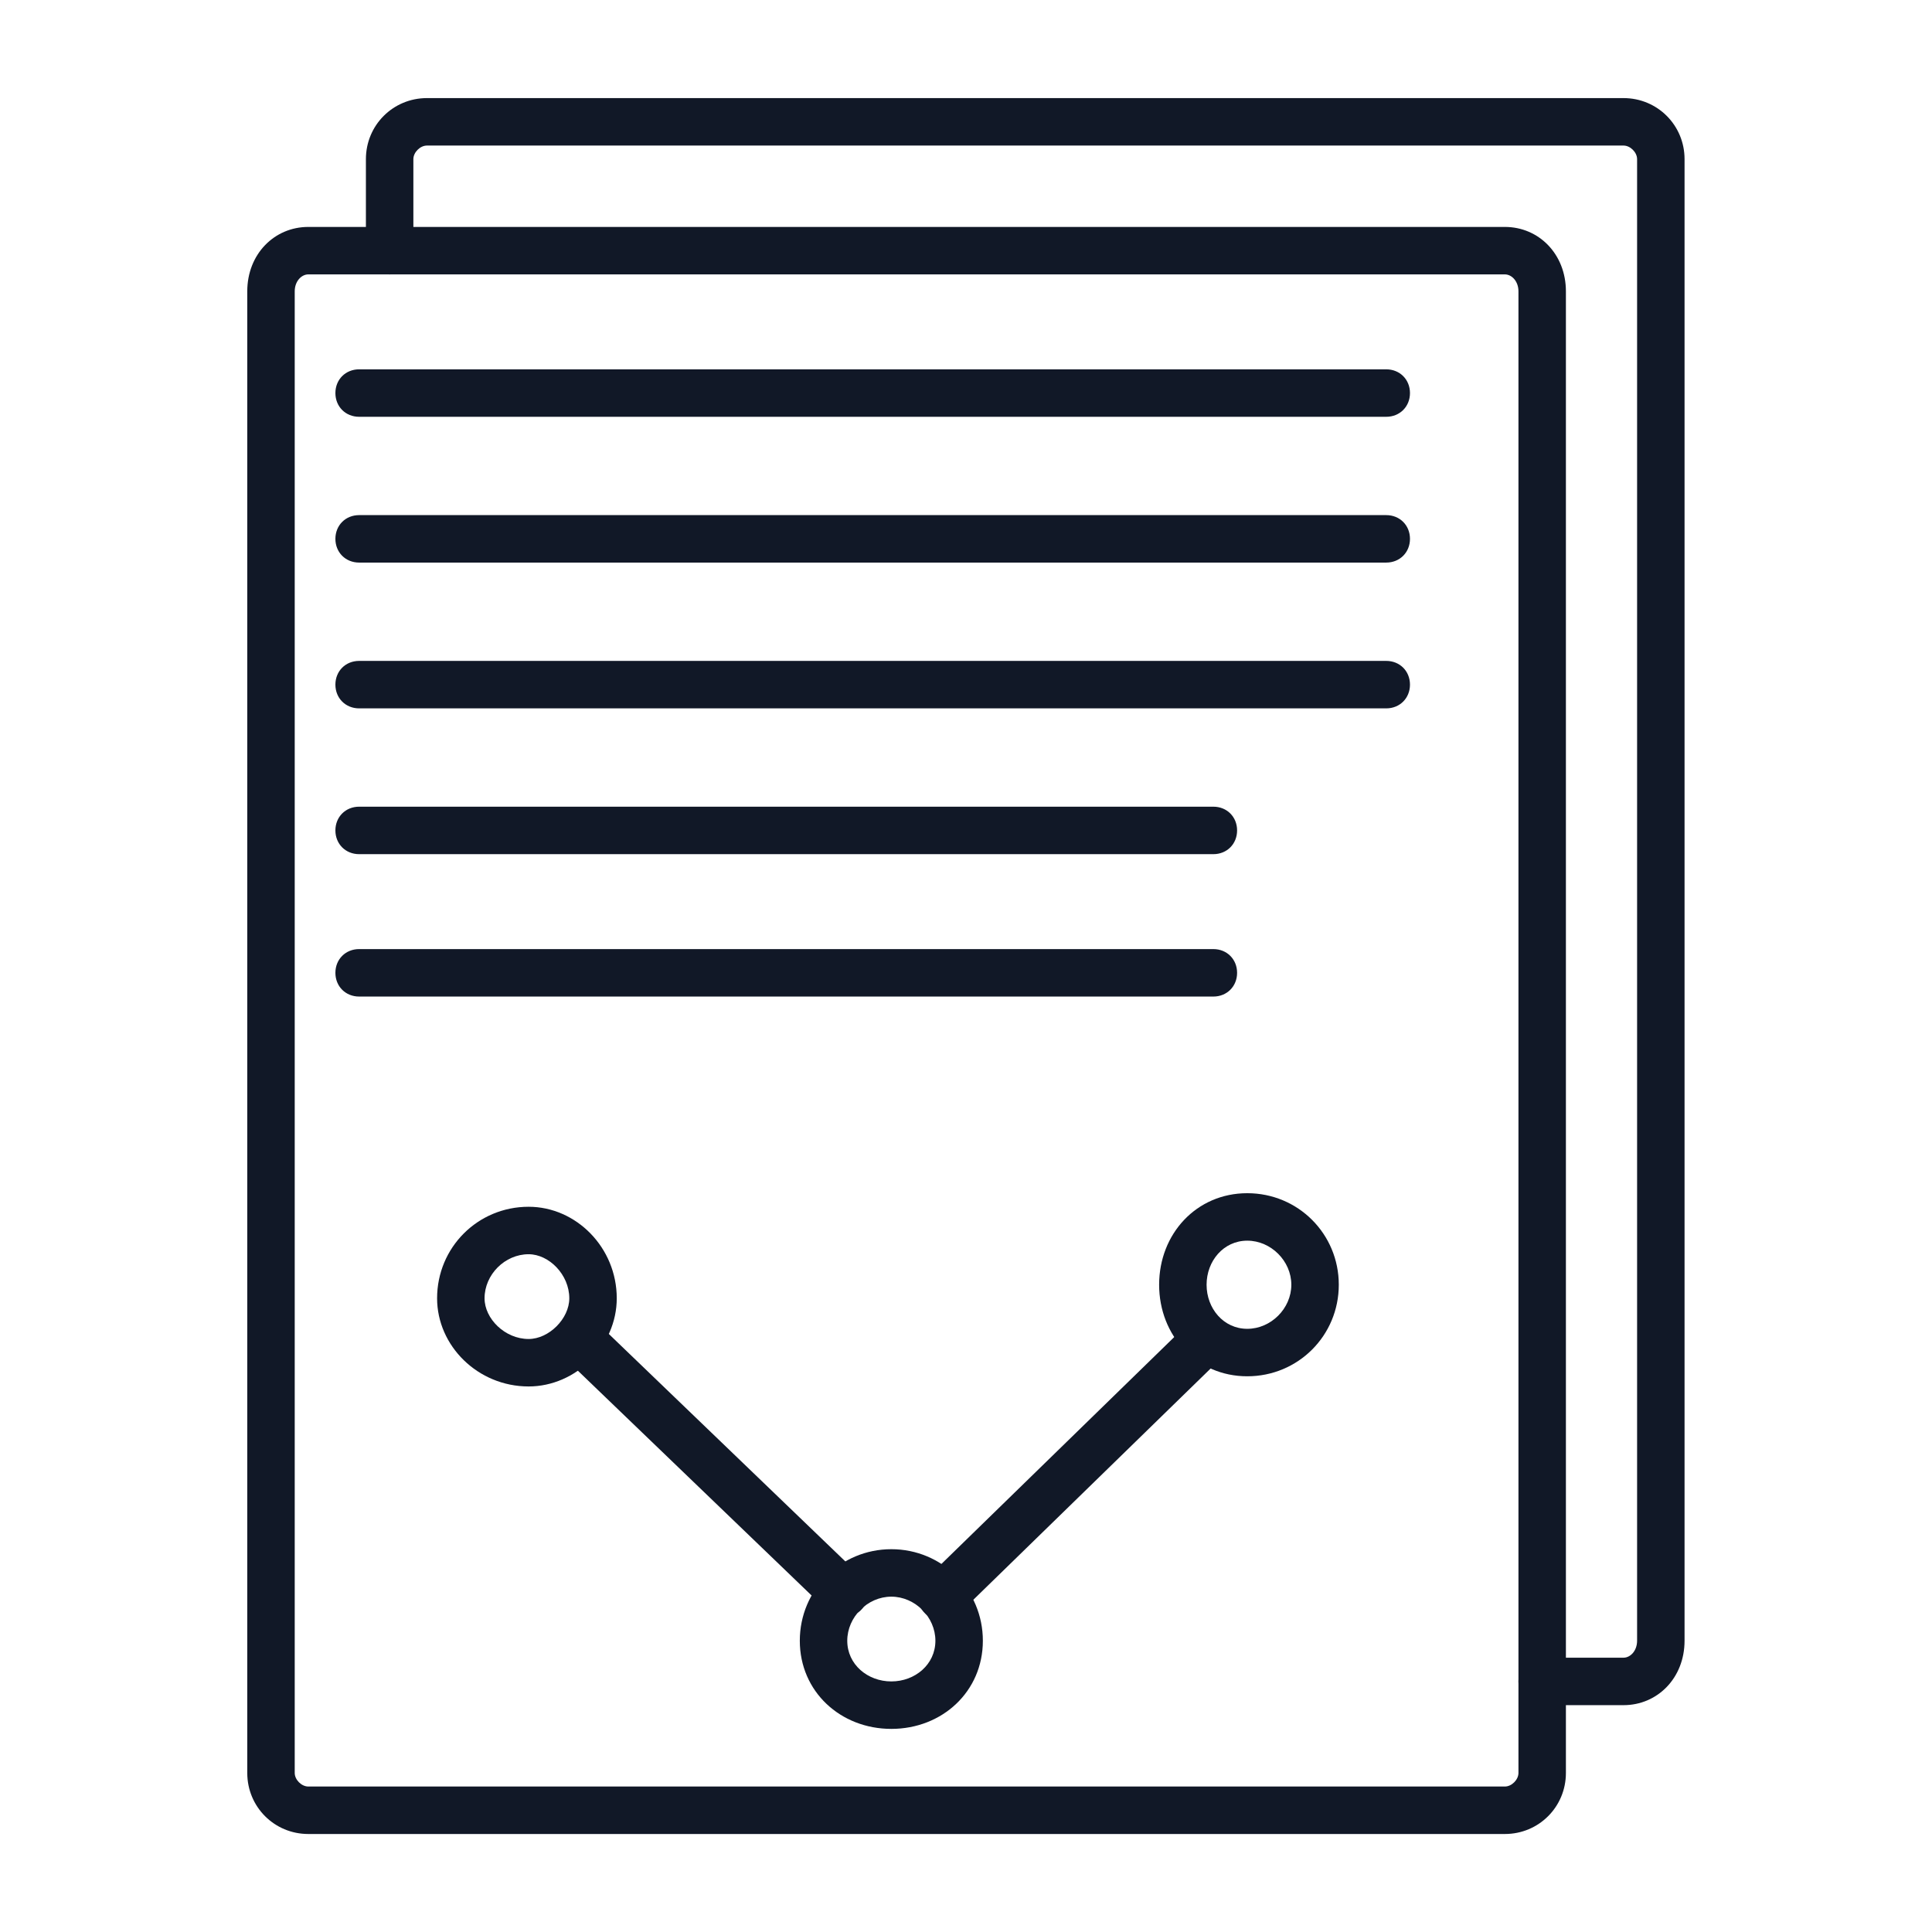
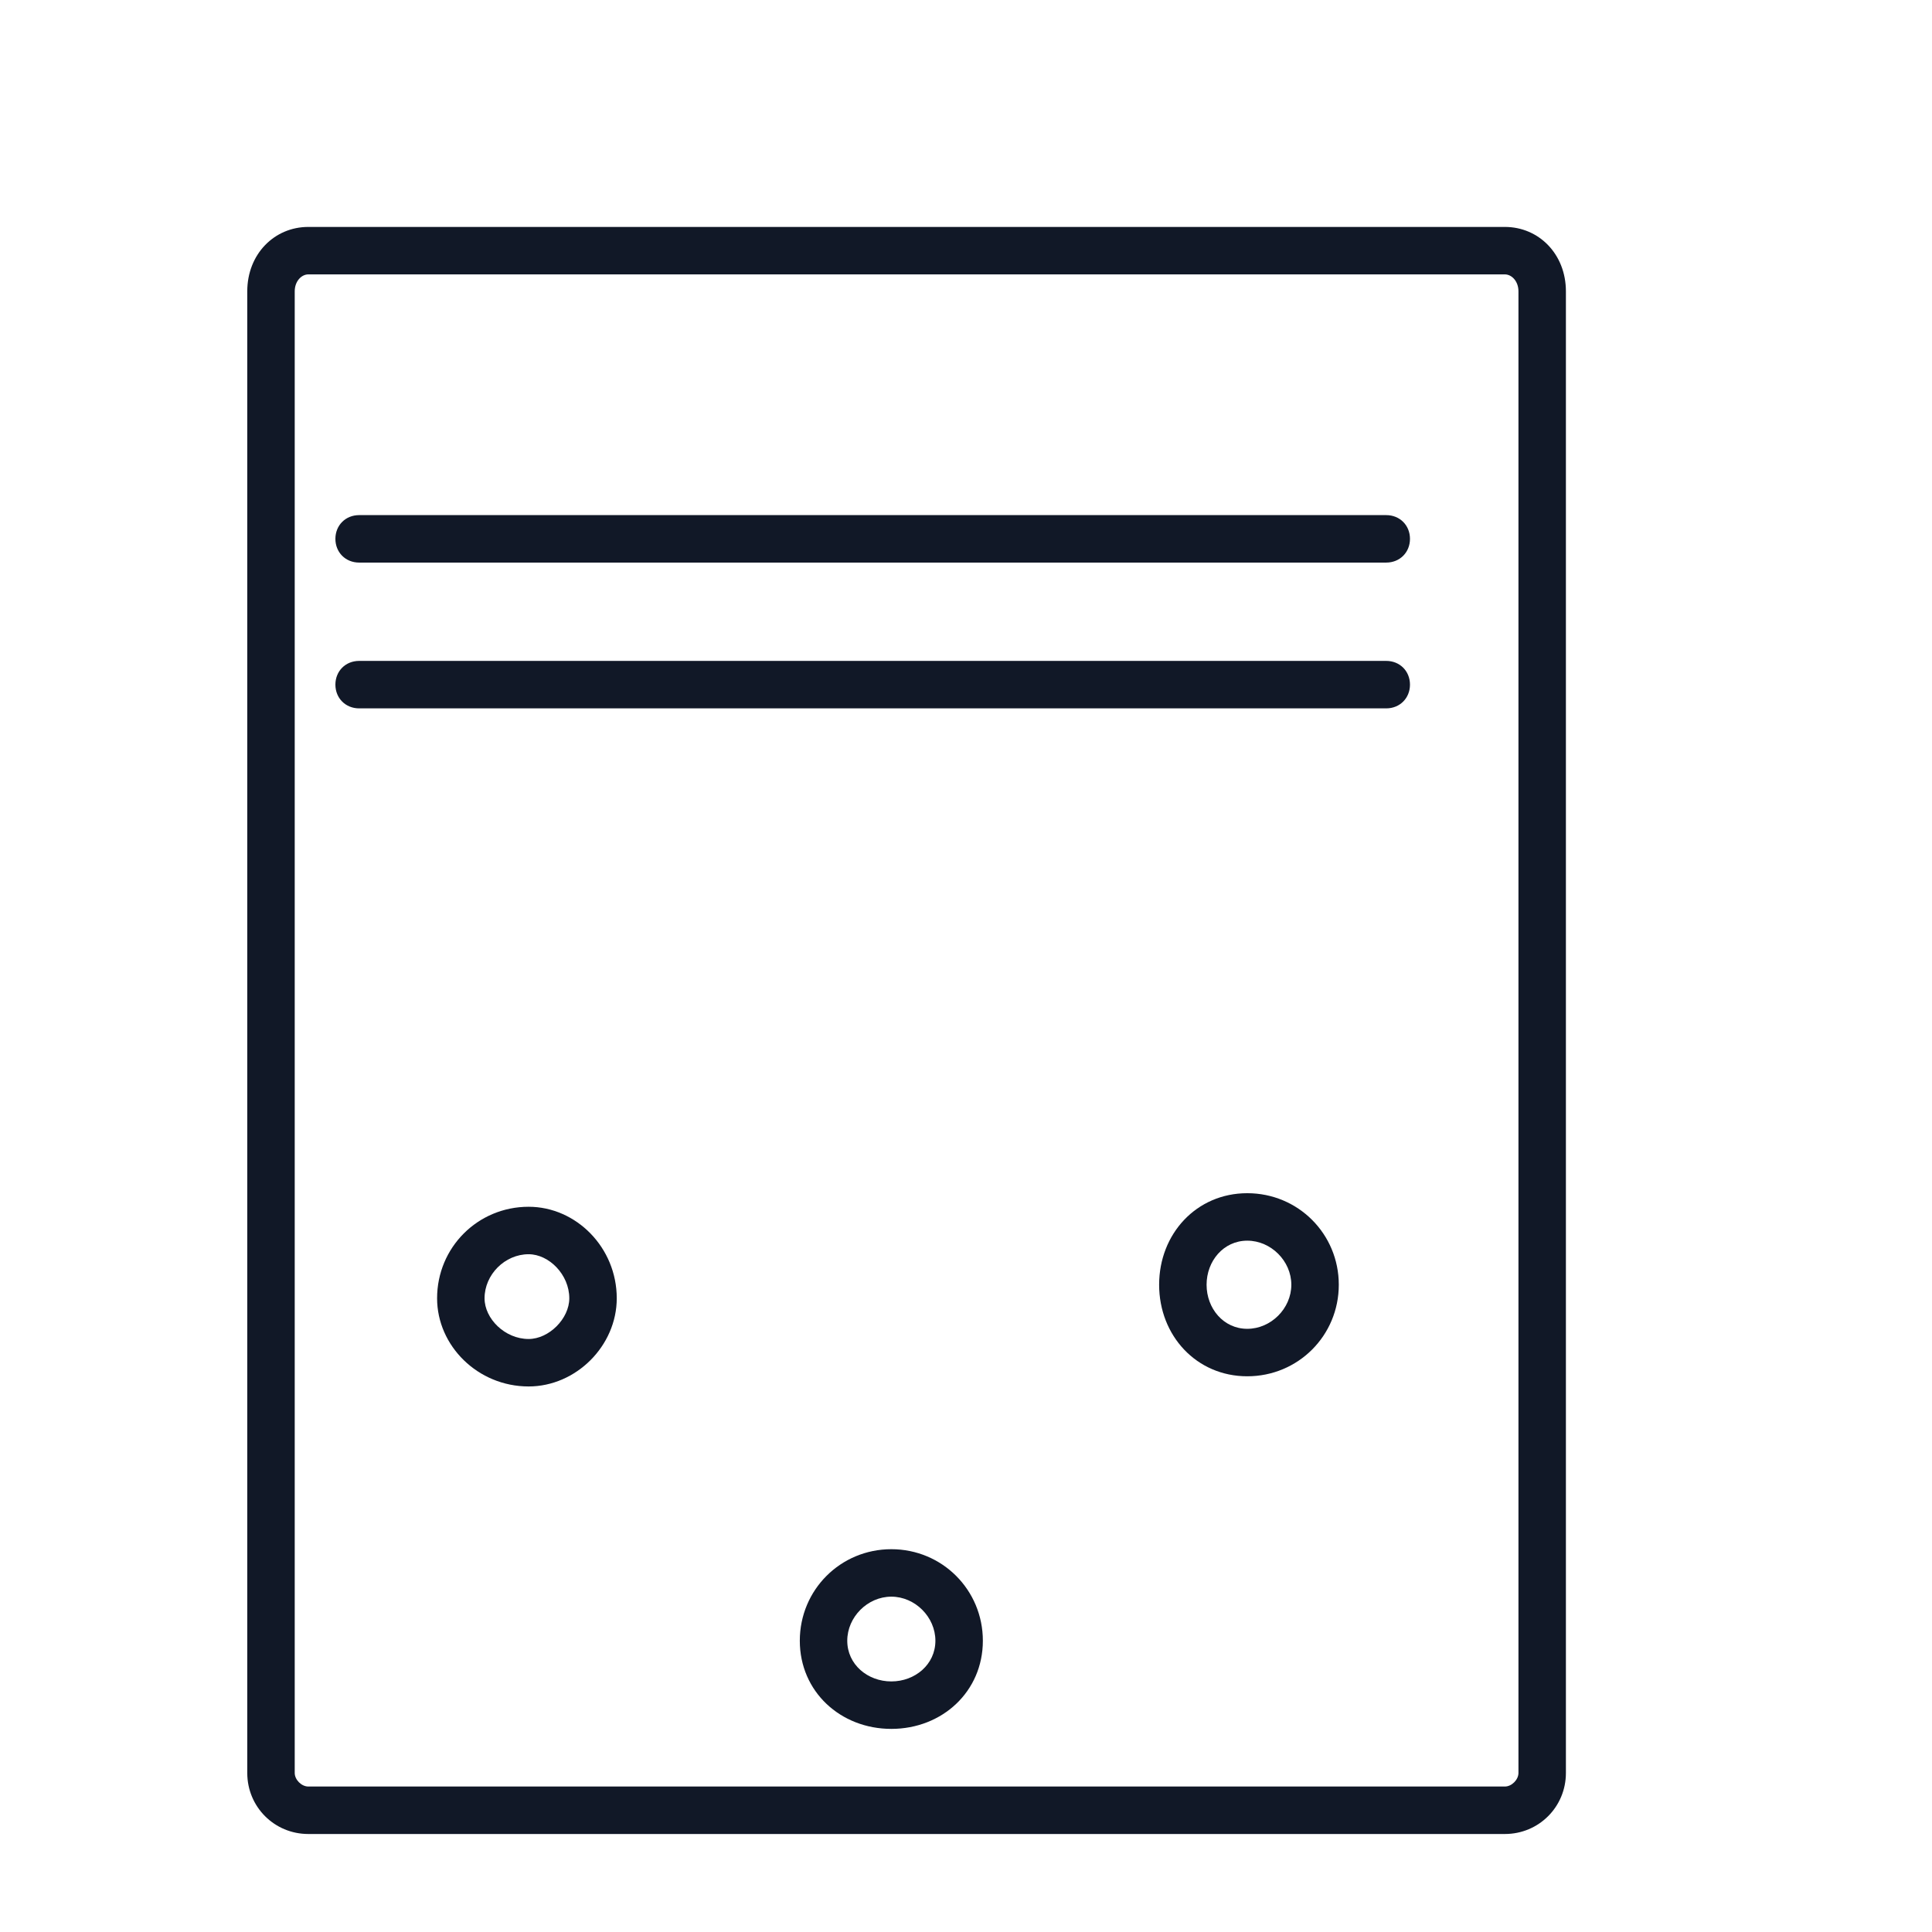
<svg xmlns="http://www.w3.org/2000/svg" width="2000" viewBox="0 0 1500 1500" height="2000" preserveAspectRatio="xMidYMid meet">
  <defs>
    <clipPath id="f317fcbfb9">
      <path d="M 191.555 176 L 1216 176 L 1216 1423.91 L 191.555 1423.91 Z M 191.555 176 " clip-rule="nonzero" />
    </clipPath>
    <clipPath id="78ae8eddbf">
      <path d="M 284 76.16 L 1308 76.16 L 1308 1324 L 284 1324 Z M 284 76.16 " clip-rule="nonzero" />
    </clipPath>
  </defs>
  <g clip-path="url(#f317fcbfb9)">
    <path fill="#111827" d="M 1168.395 1423.91 L 239.348 1423.91 C 213.031 1423.91 191.977 1402.852 191.977 1376.527 L 191.977 226.199 C 191.977 197.246 213.031 176.188 239.348 176.188 L 1168.395 176.188 C 1194.711 176.188 1215.766 197.246 1215.766 226.199 L 1215.766 1376.527 C 1215.766 1402.852 1194.711 1423.91 1168.395 1423.91 Z M 239.348 213.039 C 234.086 213.039 228.82 218.305 228.82 226.199 L 228.82 1376.527 C 228.82 1381.793 234.086 1387.055 239.348 1387.055 L 1168.395 1387.055 C 1173.656 1387.055 1178.922 1381.793 1178.922 1376.527 L 1178.922 226.199 C 1178.922 218.305 1173.656 213.039 1168.395 213.039 Z M 239.348 213.039 " fill-opacity="1" fill-rule="evenodd" />
  </g>
-   <path fill="#111827" d="M 731.504 1258.07 C 726.242 1258.07 720.977 1255.441 718.348 1252.809 C 710.449 1244.91 710.449 1234.383 718.348 1226.484 L 923.633 1026.426 C 931.527 1018.531 942.055 1018.531 949.949 1026.426 C 957.844 1034.324 957.844 1044.855 949.949 1052.75 L 744.664 1252.809 C 742.035 1255.441 736.77 1258.07 731.504 1258.07 Z M 655.184 1255.441 C 649.918 1255.441 647.285 1252.809 642.023 1250.176 L 436.738 1052.75 C 428.844 1044.855 428.844 1034.324 436.738 1026.426 C 444.633 1018.531 455.16 1018.531 463.055 1026.426 L 668.34 1223.852 C 676.238 1231.75 676.238 1242.277 668.34 1250.176 C 665.711 1252.809 660.445 1255.441 655.184 1255.441 Z M 655.184 1255.441 " fill-opacity="1" fill-rule="evenodd" />
  <path fill="#111827" d="M 410.418 1076.441 C 370.941 1076.441 339.359 1044.855 339.359 1008 C 339.359 968.516 370.941 936.93 410.418 936.93 C 447.266 936.93 478.848 968.516 478.848 1008 C 478.848 1044.855 447.266 1076.441 410.418 1076.441 Z M 410.418 973.781 C 391.996 973.781 376.207 989.574 376.207 1008 C 376.207 1023.797 391.996 1039.59 410.418 1039.59 C 426.211 1039.59 442 1023.797 442 1008 C 442 989.574 426.211 973.781 410.418 973.781 Z M 410.418 973.781 " fill-opacity="1" fill-rule="evenodd" />
  <path fill="#111827" d="M 692.027 1342.305 C 652.551 1342.305 620.969 1313.352 620.969 1273.867 C 620.969 1234.383 652.551 1202.793 692.027 1202.793 C 731.504 1202.793 763.09 1234.383 763.09 1273.867 C 763.09 1313.352 731.504 1342.305 692.027 1342.305 Z M 692.027 1239.645 C 673.605 1239.645 657.812 1255.441 657.812 1273.867 C 657.812 1292.293 673.605 1305.453 692.027 1305.453 C 710.449 1305.453 726.242 1292.293 726.242 1273.867 C 726.242 1255.441 710.449 1239.645 692.027 1239.645 Z M 692.027 1239.645 " fill-opacity="1" fill-rule="evenodd" />
  <path fill="#111827" d="M 968.371 1068.543 C 928.895 1068.543 899.945 1036.957 899.945 997.473 C 899.945 957.988 928.895 926.398 968.371 926.398 C 1007.852 926.398 1039.434 957.988 1039.434 997.473 C 1039.434 1036.957 1007.852 1068.543 968.371 1068.543 Z M 968.371 963.25 C 949.949 963.25 936.789 979.047 936.789 997.473 C 936.789 1015.898 949.949 1031.691 968.371 1031.691 C 986.797 1031.691 1002.586 1015.898 1002.586 997.473 C 1002.586 979.047 986.797 963.25 968.371 963.25 Z M 968.371 963.25 " fill-opacity="1" fill-rule="evenodd" />
-   <path fill="#111827" d="M 1076.277 323.598 L 278.828 323.598 C 268.301 323.598 260.402 315.699 260.402 305.172 C 260.402 294.641 268.301 286.746 278.828 286.746 L 1076.277 286.746 C 1086.805 286.746 1094.703 294.641 1094.703 305.172 C 1094.703 315.699 1086.805 323.598 1076.277 323.598 Z M 1076.277 323.598 " fill-opacity="1" fill-rule="evenodd" />
  <path fill="#111827" d="M 1076.277 436.785 L 278.828 436.785 C 268.301 436.785 260.402 428.891 260.402 418.359 C 260.402 407.832 268.301 399.934 278.828 399.934 L 1076.277 399.934 C 1086.805 399.934 1094.703 407.832 1094.703 418.359 C 1094.703 428.891 1086.805 436.785 1076.277 436.785 Z M 1076.277 436.785 " fill-opacity="1" fill-rule="evenodd" />
  <path fill="#111827" d="M 1076.277 549.977 L 278.828 549.977 C 268.301 549.977 260.402 542.078 260.402 531.551 C 260.402 521.02 268.301 513.125 278.828 513.125 L 1076.277 513.125 C 1086.805 513.125 1094.703 521.02 1094.703 531.551 C 1094.703 542.078 1086.805 549.977 1076.277 549.977 Z M 1076.277 549.977 " fill-opacity="1" fill-rule="evenodd" />
-   <path fill="#111827" d="M 942.055 663.168 L 278.828 663.168 C 268.301 663.168 260.402 655.27 260.402 644.742 C 260.402 634.211 268.301 626.312 278.828 626.312 L 942.055 626.312 C 952.582 626.312 960.477 634.211 960.477 644.742 C 960.477 655.27 952.582 663.168 942.055 663.168 Z M 942.055 663.168 " fill-opacity="1" fill-rule="evenodd" />
-   <path fill="#111827" d="M 942.055 773.723 L 278.828 773.723 C 268.301 773.723 260.402 765.828 260.402 755.297 C 260.402 744.77 268.301 736.871 278.828 736.871 L 942.055 736.871 C 952.582 736.871 960.477 744.77 960.477 755.297 C 960.477 765.828 952.582 773.723 942.055 773.723 Z M 942.055 773.723 " fill-opacity="1" fill-rule="evenodd" />
  <g clip-path="url(#78ae8eddbf)">
-     <path fill="#111827" d="M 1260.508 1323.879 L 1197.344 1323.879 C 1186.816 1323.879 1178.922 1315.984 1178.922 1305.453 C 1178.922 1294.926 1186.816 1287.027 1197.344 1287.027 L 1260.508 1287.027 C 1265.773 1287.027 1271.035 1281.762 1271.035 1273.867 L 1271.035 123.539 C 1271.035 118.277 1265.773 113.012 1260.508 113.012 L 331.465 113.012 C 326.199 113.012 320.938 118.277 320.938 123.539 L 320.938 194.613 C 320.938 205.141 313.039 213.039 302.512 213.039 C 291.984 213.039 284.09 205.141 284.09 194.613 L 284.09 123.539 C 284.09 97.219 305.145 76.16 331.465 76.16 L 1260.508 76.16 C 1286.828 76.16 1307.883 97.219 1307.883 123.539 L 1307.883 1273.867 C 1307.883 1302.82 1286.828 1323.879 1260.508 1323.879 Z M 1260.508 1323.879 " fill-opacity="1" fill-rule="evenodd" />
-   </g>
+     </g>
</svg>